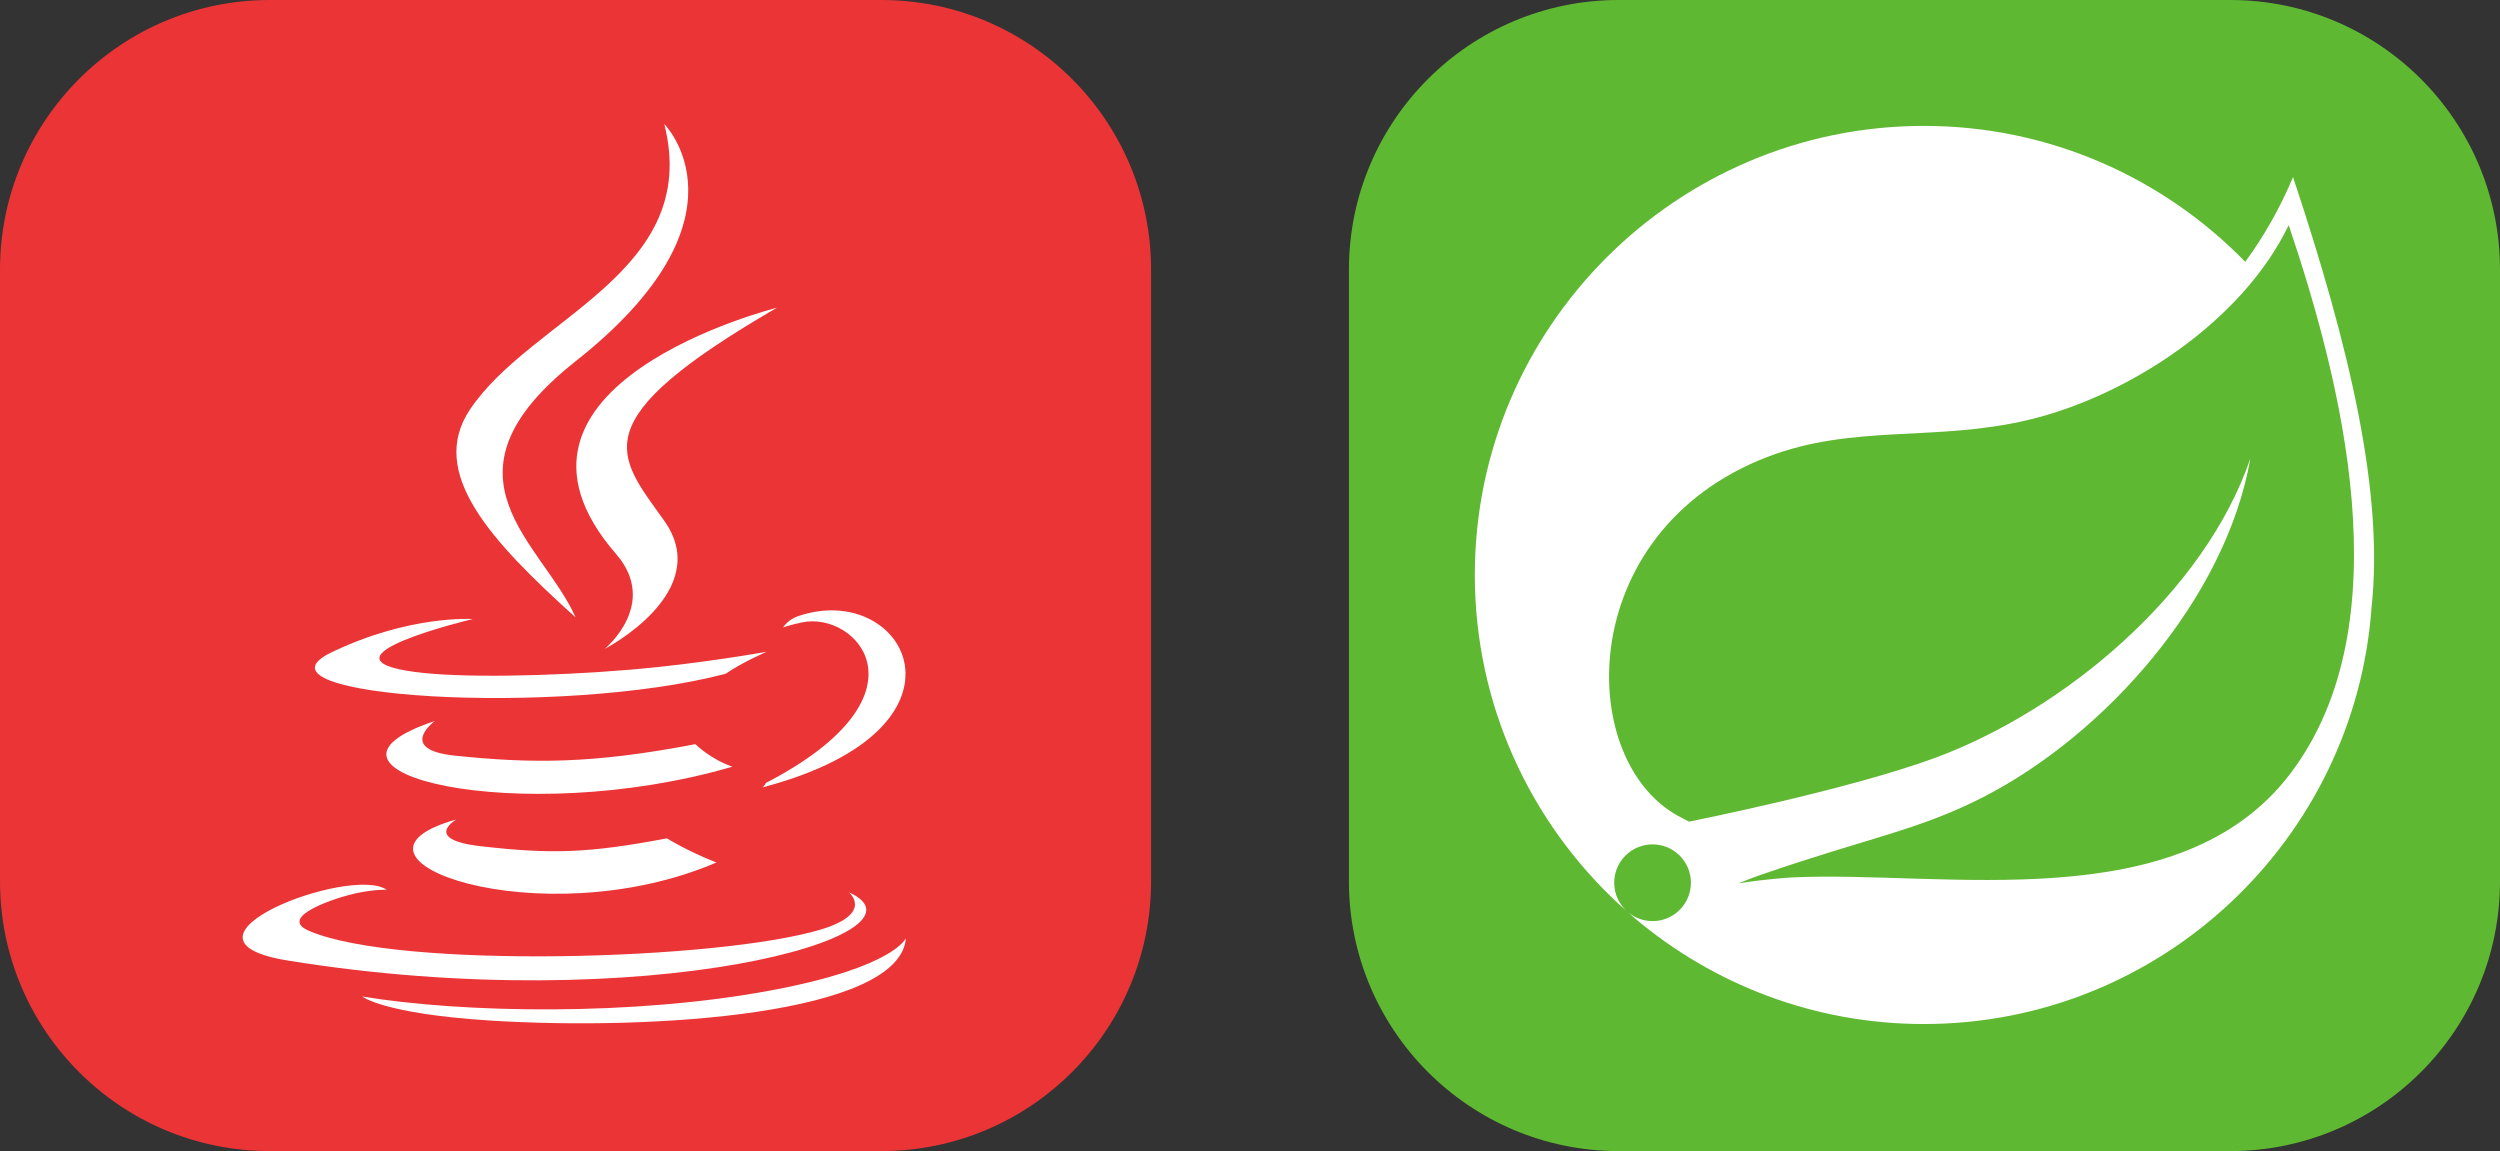
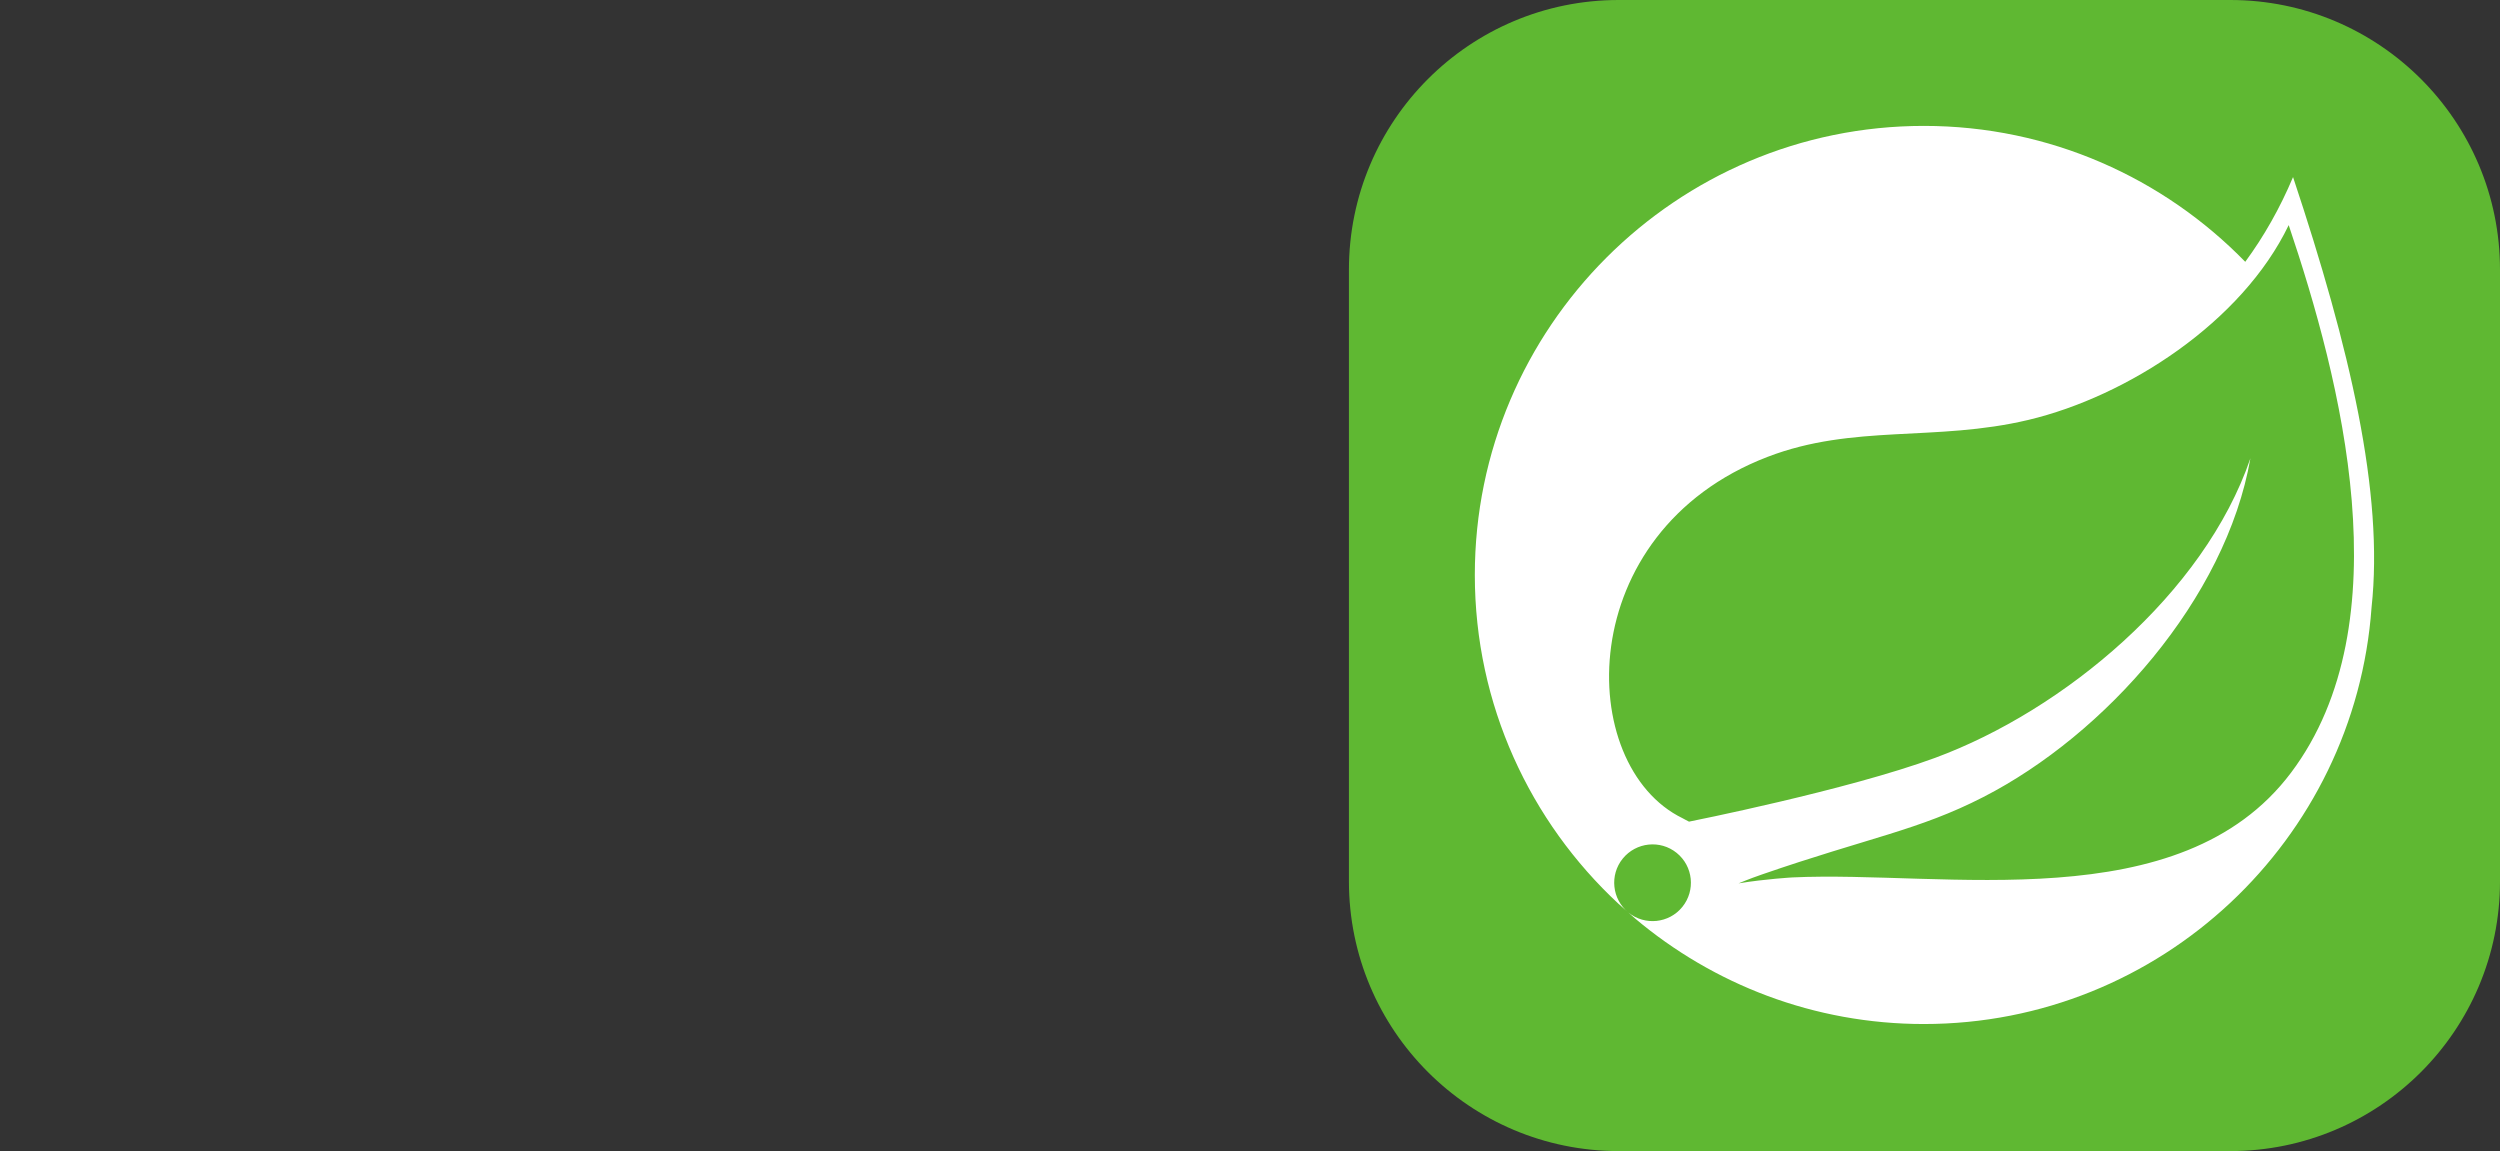
<svg xmlns="http://www.w3.org/2000/svg" width="108.594" height="50" viewBox="0 0 556 256" fill="none" version="1.1">
  <rect x="0" y="0" width="556" height="256" fill="#333333" stroke="none" />
  <g transform="translate(0, 0)">
    <svg width="256" height="256" viewBox="0 0 256 256" fill="none">
      <g clip-path="url(#clip0_248_5576)">
        <path d="M196 0H60C26.863 0 0 26.863 0 60V196C0 229.137 26.863 256 60 256H196C229.137 256 256 229.137 256 196V60C256 26.863 229.137 0 196 0Z" fill="#EB3436" />
        <path d="M101.472 182.256C101.472 182.256 93.834 186.7 106.915 188.2C122.764 190.011 130.863 189.751 148.324 186.451C148.324 186.451 152.925 189.327 159.337 191.82C120.18 208.595 70.72 190.847 101.472 182.256ZM96.684 160.361C96.684 160.361 88.116 166.705 101.208 168.06C118.138 169.808 131.506 169.951 154.649 165.496C154.649 165.496 157.842 168.741 162.871 170.513C115.538 184.356 62.818 171.603 96.684 160.361Z" fill="white" />
        <path d="M137.018 123.215C146.671 134.327 134.486 144.317 134.486 144.317C134.486 144.317 158.983 131.673 147.735 115.834C137.226 101.069 129.17 93.736 172.786 68.439C172.786 68.441 104.321 85.535 137.018 123.215Z" fill="white" />
        <path d="M188.803 198.453C188.803 198.453 194.458 203.115 182.574 206.719C159.979 213.563 88.513 215.627 68.664 206.993C61.533 203.887 74.912 199.582 79.121 198.674C83.509 197.724 86.015 197.897 86.015 197.897C78.079 192.31 34.723 208.872 63.995 213.623C143.82 226.562 209.506 207.795 188.803 198.453ZM105.149 137.672C105.149 137.672 68.801 146.306 92.278 149.445C102.193 150.772 121.948 150.467 140.363 148.923C155.408 147.659 170.506 144.959 170.506 144.959C170.506 144.959 165.206 147.232 161.367 149.85C124.448 159.562 53.145 155.038 73.675 145.111C91.03 136.717 105.149 137.672 105.149 137.672ZM170.355 174.118C207.881 154.623 190.529 135.889 178.418 138.412C175.457 139.029 174.128 139.566 174.128 139.566C174.128 139.566 175.231 137.837 177.333 137.093C201.291 128.674 219.714 161.933 169.605 175.106C169.605 175.103 170.18 174.582 170.355 174.118Z" fill="white" />
        <path d="M147.735 27.587C147.735 27.587 168.513 48.377 128.023 80.337C95.552 105.983 120.619 120.601 128.011 137.311C109.055 120.211 95.151 105.154 104.478 91.143C118.174 70.58 156.116 60.606 147.735 27.587Z" fill="white" />
        <path d="M108.837 226.959C144.849 229.262 200.165 225.678 201.474 208.636C201.474 208.636 198.956 215.096 171.709 220.222C140.968 226.009 103.047 225.335 80.562 221.622C80.562 221.624 85.169 225.437 108.837 226.959Z" fill="white" />
      </g>
      <defs>
        <clipPath id="clip0_248_5576">
-           <rect width="256" height="256" fill="white" />
-         </clipPath>
+           </clipPath>
      </defs>
    </svg>
  </g>
  <g transform="translate(300, 0)">
    <svg width="256" height="256" viewBox="0 0 256 256" fill="none">
      <g clip-path="url(#clip0_248_4621)">
        <path d="M196 0H60C26.863 0 0 26.863 0 60V196C0 229.137 26.863 256 60 256H196C229.137 256 256 229.137 256 196V60C256 26.863 229.137 0 196 0Z" fill="#5FB832" />
        <path d="M209.545 171.821C184.93 204.618 132.347 193.547 98.635 195.139C98.635 195.139 92.667 195.471 86.656 196.461C86.656 196.461 88.929 195.491 91.828 194.492C115.506 186.304 126.695 184.659 141.082 177.269C168.114 163.421 195.018 133.259 200.492 101.925C190.202 132.061 158.909 157.998 130.415 168.53C110.911 175.727 75.642 182.731 75.637 182.734C75.653 182.759 74.231 181.996 74.211 181.979C50.225 170.309 49.533 118.359 93.097 101.613C112.197 94.266 130.466 98.302 151.114 93.387C173.136 88.151 198.642 71.644 209.009 50.063C220.631 84.535 234.592 138.467 209.545 171.821ZM209.973 39.381C207.043 46.343 203.466 52.617 199.344 58.228C181.197 39.604 155.868 28 127.871 28C72.799 28 28 72.804 28 127.866C28 156.731 40.321 182.764 59.964 201.012L62.151 202.949C58.499 199.971 57.938 194.608 60.898 190.952C63.876 187.295 69.244 186.728 72.898 189.69C76.562 192.658 77.12 198.035 74.154 201.697C71.198 205.361 65.82 205.914 62.161 202.958L63.65 204.276C81.025 218.906 103.424 227.743 127.871 227.743C180.511 227.743 223.736 186.778 227.436 135.073C230.176 109.757 222.699 77.611 209.973 39.381Z" fill="white" />
      </g>
      <defs>
        <clipPath id="clip0_248_4621">
          <rect width="256" height="256" fill="white" />
        </clipPath>
      </defs>
    </svg>
  </g>
</svg>